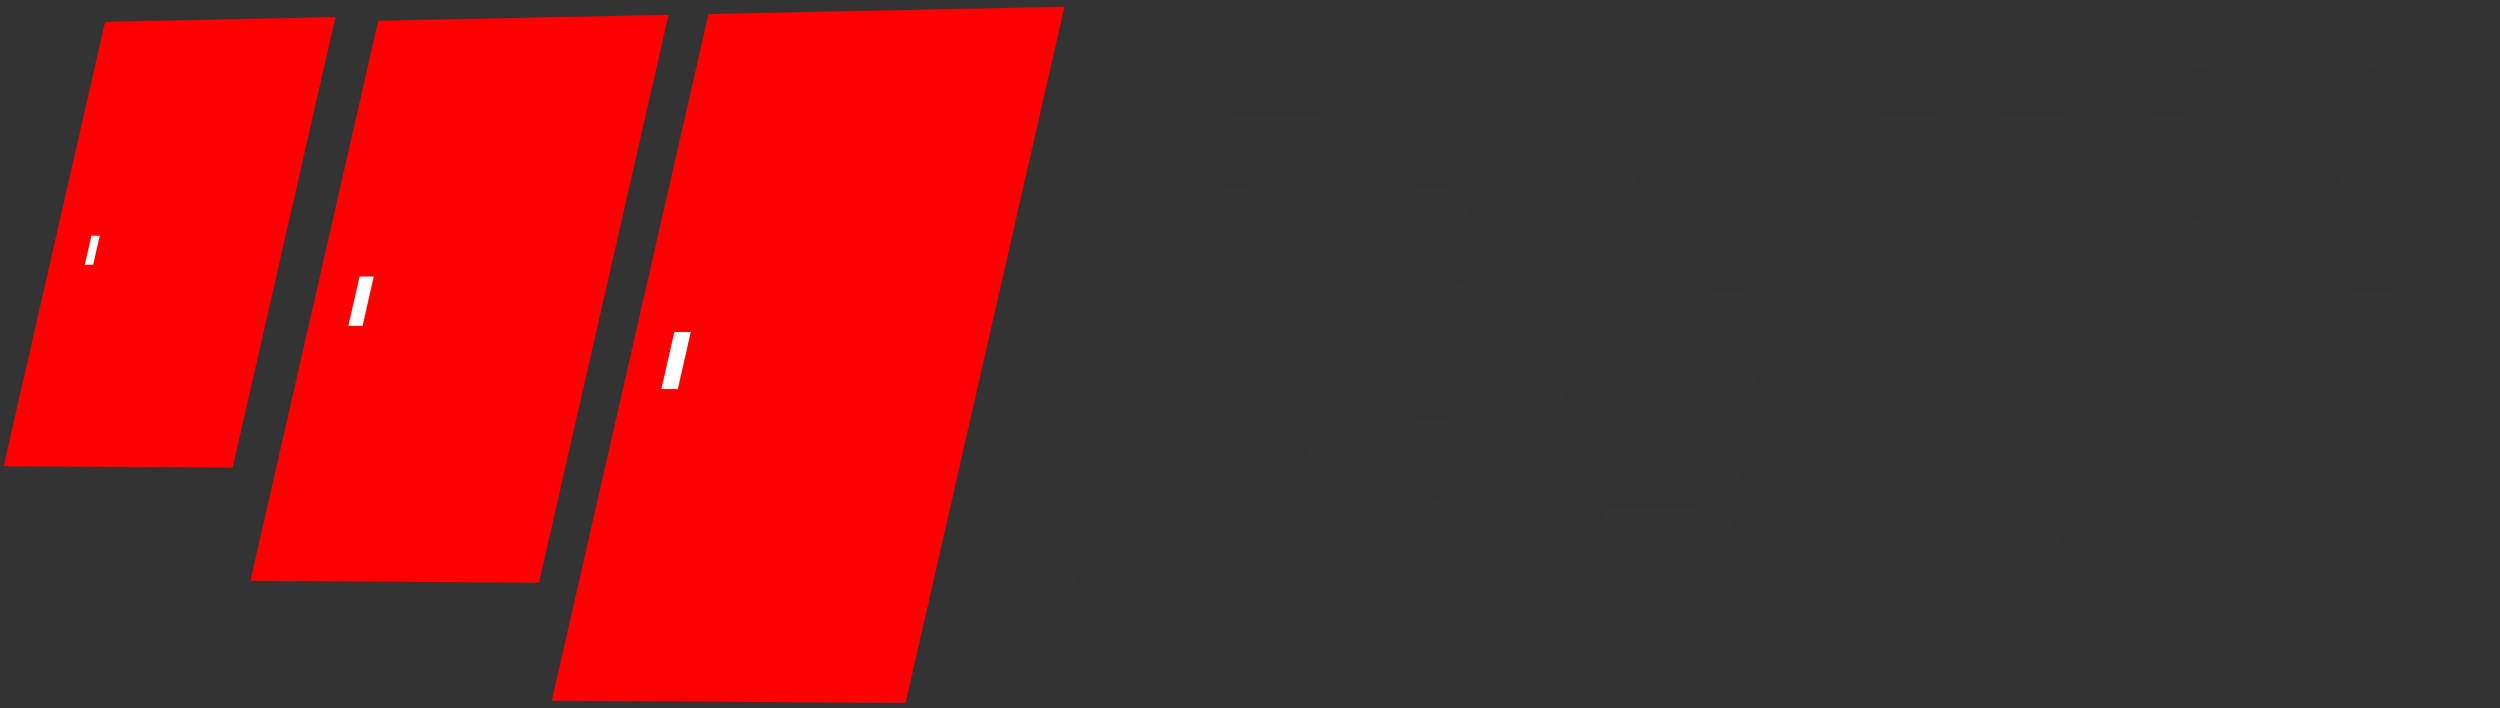
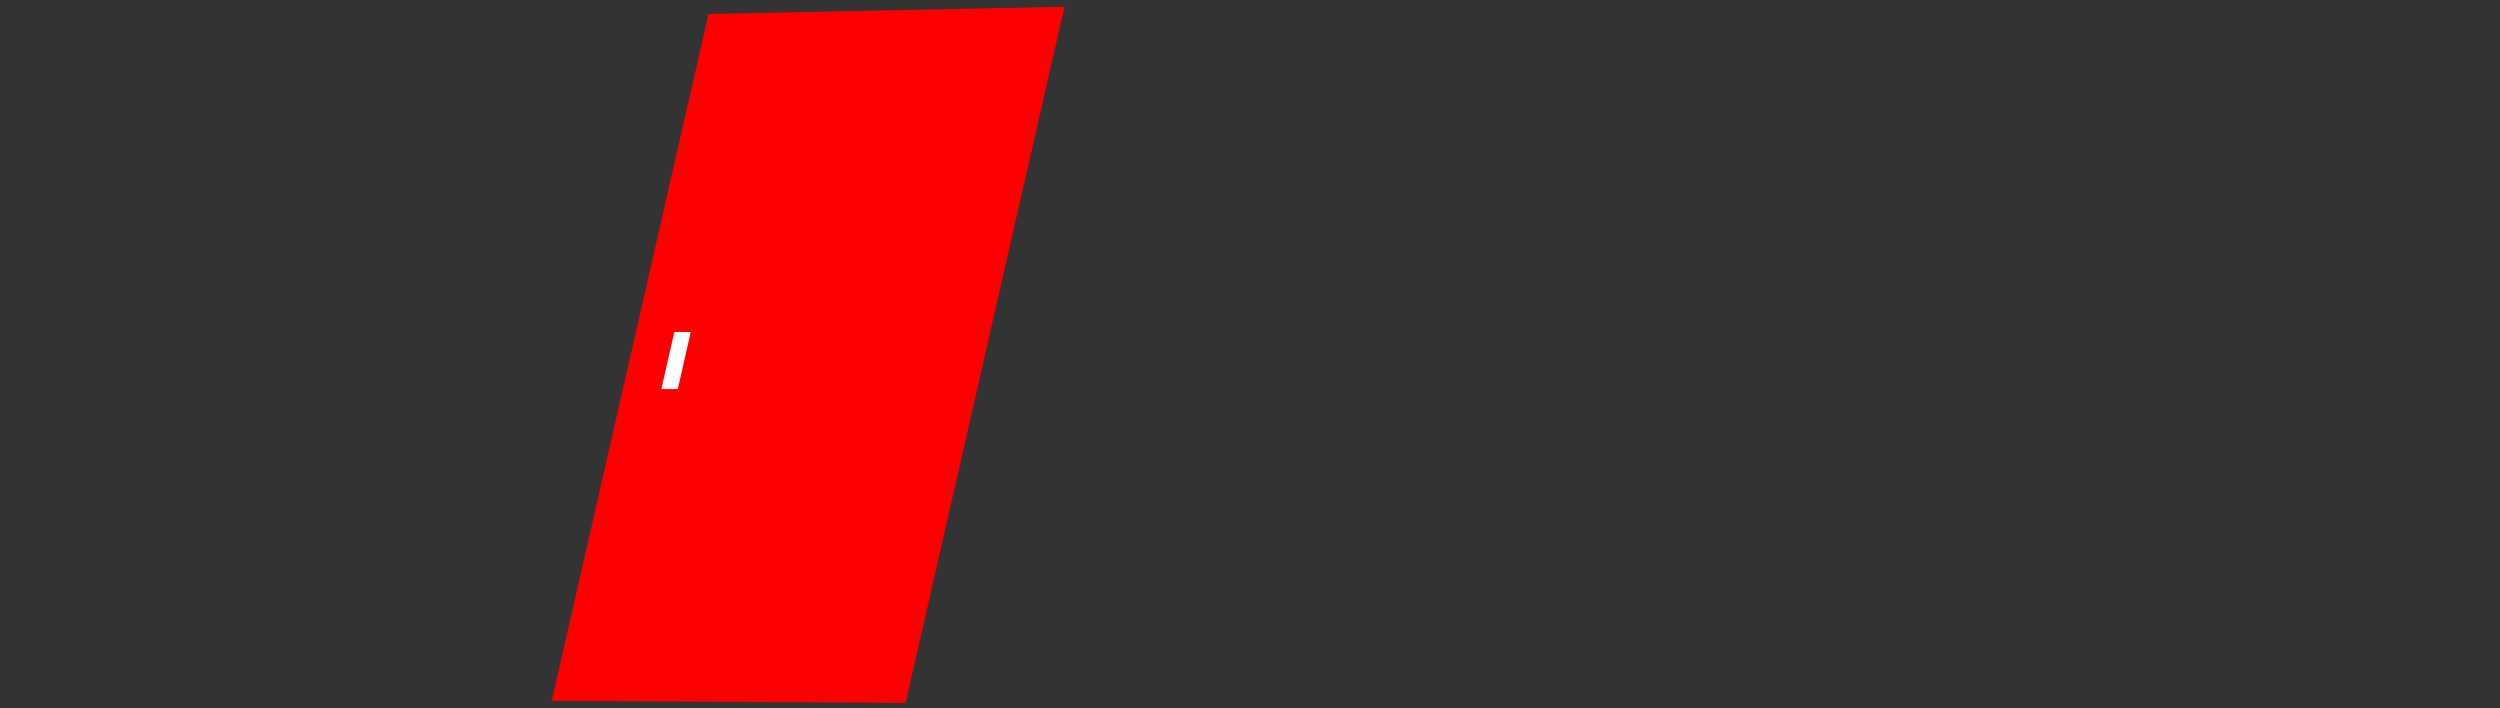
<svg xmlns="http://www.w3.org/2000/svg" width="307" height="87" viewBox="0 0 307 87" fill="none">
  <rect x="0" y="0" width="307" height="87" fill="#333333" stroke="none" />
-   <path d="M41.194 2.1L12.907 2.677L0.449 57.258L28.566 57.429L41.194 2.1Z" fill="#FF0000" />
-   <path d="M82.099 1.821L46.448 2.548L30.748 71.336L66.184 71.552L82.099 1.821Z" fill="#FF0000" />
  <path d="M130.716 0.828L87.006 1.718L67.758 86.056L111.204 86.32L130.716 0.828Z" fill="#FF0000" />
  <path d="M84.825 40.768H82.813L81.213 47.781H83.236L84.825 40.768Z" fill="white" />
-   <path d="M45.898 33.958H44.16L42.777 40.015H44.525L45.898 33.958Z" fill="white" />
-   <path d="M12.249 28.95H11.226L10.412 32.516H11.441L12.249 28.95Z" fill="white" />
-   <path d="M140.146 35.537L144.655 8.269H163.754L162.745 14.234H151.021L150.491 17.43H153.302C155.583 17.43 157.515 17.798 159.099 18.535C160.69 19.271 161.848 20.31 162.574 21.65C163.307 22.99 163.523 24.566 163.223 26.377C162.922 28.188 162.18 29.781 160.995 31.157C159.818 32.532 158.307 33.606 156.459 34.379C154.619 35.151 152.559 35.537 150.278 35.537H140.146ZM148.474 29.732H151.233C152.117 29.732 152.886 29.585 153.541 29.293C154.203 29 154.735 28.596 155.132 28.081C155.539 27.566 155.796 26.98 155.902 26.323C156.061 25.392 155.839 24.619 155.238 24.007C154.638 23.386 153.673 23.075 152.347 23.075H149.589L148.474 29.732ZM172.02 17.43H177.644C179.933 17.43 181.87 17.798 183.453 18.535C185.044 19.271 186.203 20.31 186.927 21.65C187.662 22.99 187.874 24.566 187.564 26.377C187.272 28.188 186.534 29.781 185.349 31.157C184.165 32.532 182.652 33.606 180.813 34.379C178.975 35.151 176.909 35.537 174.62 35.537H164.487L168.996 8.269H176.37L172.816 29.732H175.575C176.467 29.732 177.242 29.585 177.895 29.293C178.559 29 179.089 28.596 179.488 28.081C179.893 27.566 180.146 26.98 180.243 26.323C180.411 25.392 180.195 24.619 179.593 24.007C178.992 23.386 178.023 23.075 176.689 23.075H171.065L172.02 17.43ZM199.818 8.269L195.31 35.537H187.936L192.445 8.269H199.818ZM226.939 18.495H219.563C219.617 17.865 219.583 17.297 219.457 16.791C219.336 16.285 219.122 15.85 218.822 15.486C218.521 15.113 218.128 14.829 217.643 14.634C217.155 14.438 216.576 14.341 215.903 14.341C214.613 14.341 213.459 14.665 212.443 15.313C211.426 15.952 210.583 16.87 209.91 18.069C209.238 19.258 208.76 20.678 208.477 22.329C208.229 23.927 208.221 25.254 208.45 26.31C208.689 27.366 209.153 28.156 209.843 28.68C210.542 29.204 211.448 29.465 212.561 29.465C213.305 29.465 213.985 29.377 214.605 29.2C215.231 29.022 215.79 28.769 216.275 28.441C216.77 28.103 217.192 27.704 217.537 27.242C217.889 26.772 218.159 26.252 218.344 25.685H225.772C225.489 26.838 224.984 28.019 224.26 29.226C223.534 30.424 222.597 31.529 221.447 32.541C220.299 33.544 218.945 34.356 217.388 34.978C215.834 35.599 214.083 35.91 212.137 35.91C209.591 35.91 207.393 35.35 205.545 34.232C203.707 33.114 202.371 31.481 201.54 29.332C200.718 27.185 200.554 24.566 201.049 21.477C201.544 18.495 202.523 15.996 203.981 13.981C205.439 11.966 207.213 10.449 209.3 9.428C211.386 8.407 213.605 7.897 215.957 7.897C217.733 7.897 219.326 8.132 220.733 8.602C222.147 9.073 223.337 9.761 224.3 10.666C225.273 11.563 225.988 12.668 226.448 13.981C226.909 15.295 227.07 16.799 226.939 18.495ZM230.258 14.234L231.266 8.269H254.875L253.866 14.234H245.696L242.194 35.537H234.926L238.428 14.234H230.258ZM253.142 35.537L257.649 8.269H269.373C271.39 8.269 273.087 8.669 274.466 9.468C275.846 10.267 276.838 11.389 277.439 12.836C278.04 14.283 278.18 15.974 277.863 17.909C277.545 19.88 276.838 21.579 275.74 23.008C274.653 24.428 273.264 25.525 271.577 26.297C269.895 27.06 268.013 27.442 265.925 27.442H258.923L259.878 21.69H265.395C266.279 21.69 267.058 21.539 267.73 21.237C268.402 20.927 268.945 20.492 269.362 19.933C269.778 19.365 270.045 18.69 270.171 17.909C270.294 17.128 270.236 16.462 269.997 15.912C269.768 15.353 269.369 14.927 268.803 14.634C268.246 14.332 267.535 14.181 266.669 14.181H264.07L260.514 35.537H253.142ZM306.14 22.382C305.645 25.347 304.664 27.832 303.196 29.838C301.728 31.844 299.944 33.358 297.85 34.379C295.755 35.399 293.514 35.91 291.126 35.91C288.579 35.91 286.369 35.355 284.493 34.245C282.621 33.136 281.253 31.512 280.396 29.372C279.539 27.233 279.365 24.619 279.88 21.53C280.355 18.566 281.33 16.072 282.798 14.048C284.264 12.024 286.055 10.493 288.169 9.454C290.282 8.416 292.54 7.897 294.946 7.897C297.473 7.897 299.671 8.456 301.538 9.574C303.412 10.693 304.774 12.33 305.621 14.487C306.481 16.644 306.652 19.276 306.14 22.382ZM298.714 21.53C298.96 19.968 298.977 18.655 298.766 17.589C298.554 16.515 298.107 15.708 297.425 15.166C296.745 14.616 295.83 14.341 294.68 14.341C293.372 14.341 292.214 14.66 291.205 15.299C290.197 15.938 289.361 16.857 288.698 18.055C288.036 19.254 287.571 20.696 287.306 22.382C287.024 23.962 286.995 25.276 287.227 26.323C287.465 27.371 287.934 28.156 288.633 28.68C289.34 29.204 290.259 29.465 291.391 29.465C292.682 29.465 293.822 29.155 294.813 28.534C295.812 27.912 296.639 27.011 297.294 25.831C297.956 24.65 298.428 23.217 298.714 21.53ZM130.742 79.58L132.758 67.331H134.668C135.366 66.941 136.03 66.39 136.657 65.68C137.293 64.97 137.903 63.954 138.487 62.631C139.071 61.309 139.636 59.538 140.185 57.319L142.996 45.762H162.201L158.647 67.331H161.513L159.496 79.58H152.387L153.448 73.03H138.912L137.851 79.58H130.742ZM143.103 67.331H151.538L154.085 51.727H148.62L147.294 57.319C146.896 58.988 146.467 60.448 146.008 61.699C145.547 62.942 145.07 64.025 144.575 64.948C144.088 65.862 143.598 66.657 143.103 67.331ZM163.05 73.03L167.56 45.762H179.338C181.407 45.762 183.1 46.042 184.417 46.601C185.743 47.16 186.681 47.95 187.229 48.971C187.786 49.992 187.949 51.194 187.72 52.579C187.544 53.573 187.163 54.483 186.579 55.308C186.005 56.125 185.275 56.817 184.391 57.385C183.516 57.945 182.539 58.331 181.46 58.544L181.407 58.81C182.574 58.846 183.591 59.138 184.457 59.689C185.324 60.23 185.96 60.985 186.367 61.952C186.774 62.911 186.871 64.029 186.658 65.307C186.412 66.799 185.806 68.126 184.842 69.288C183.878 70.451 182.627 71.365 181.089 72.031C179.55 72.697 177.799 73.03 175.836 73.03H163.05ZM171.433 67.118H174.881C176.101 67.118 177.061 66.883 177.759 66.412C178.467 65.942 178.886 65.254 179.019 64.349C179.125 63.71 179.073 63.168 178.86 62.725C178.648 62.281 178.29 61.943 177.786 61.713C177.281 61.482 176.65 61.367 175.889 61.367H172.335L171.433 67.118ZM173.131 56.786H176.155C176.791 56.786 177.375 56.684 177.905 56.48C178.436 56.276 178.874 55.979 179.219 55.588C179.563 55.198 179.78 54.727 179.868 54.177C180 53.325 179.797 52.677 179.258 52.233C178.728 51.789 178.011 51.567 177.11 51.567H173.98L173.131 56.786ZM187.998 73.03L192.509 45.762H212.085L211.076 51.727H198.874L198.133 56.413H209.325L208.317 62.378H197.123L196.38 67.065H208.529L207.522 73.03H187.998ZM211.232 73.03L215.741 45.762H227.465C229.482 45.762 231.179 46.162 232.559 46.96C233.938 47.759 234.93 48.882 235.531 50.329C236.13 51.776 236.273 53.467 235.955 55.402C235.637 57.372 234.93 59.072 233.832 60.501C232.745 61.921 231.356 63.017 229.669 63.789C227.987 64.553 226.105 64.935 224.017 64.935H217.015L217.97 59.183H223.487C224.371 59.183 225.15 59.032 225.822 58.73C226.494 58.419 227.038 57.985 227.454 57.425C227.868 56.857 228.138 56.183 228.261 55.402C228.386 54.621 228.328 53.955 228.089 53.405C227.86 52.845 227.461 52.419 226.895 52.126C226.338 51.825 225.627 51.674 224.761 51.674H222.162L218.606 73.03H211.232ZM240.252 45.762H247.626L245.265 60.035H245.479L257.495 45.762H263.754L259.244 73.03H251.87L254.232 58.704H254.072L241.896 73.03H235.743L240.252 45.762Z" fill="#323232" />
</svg>